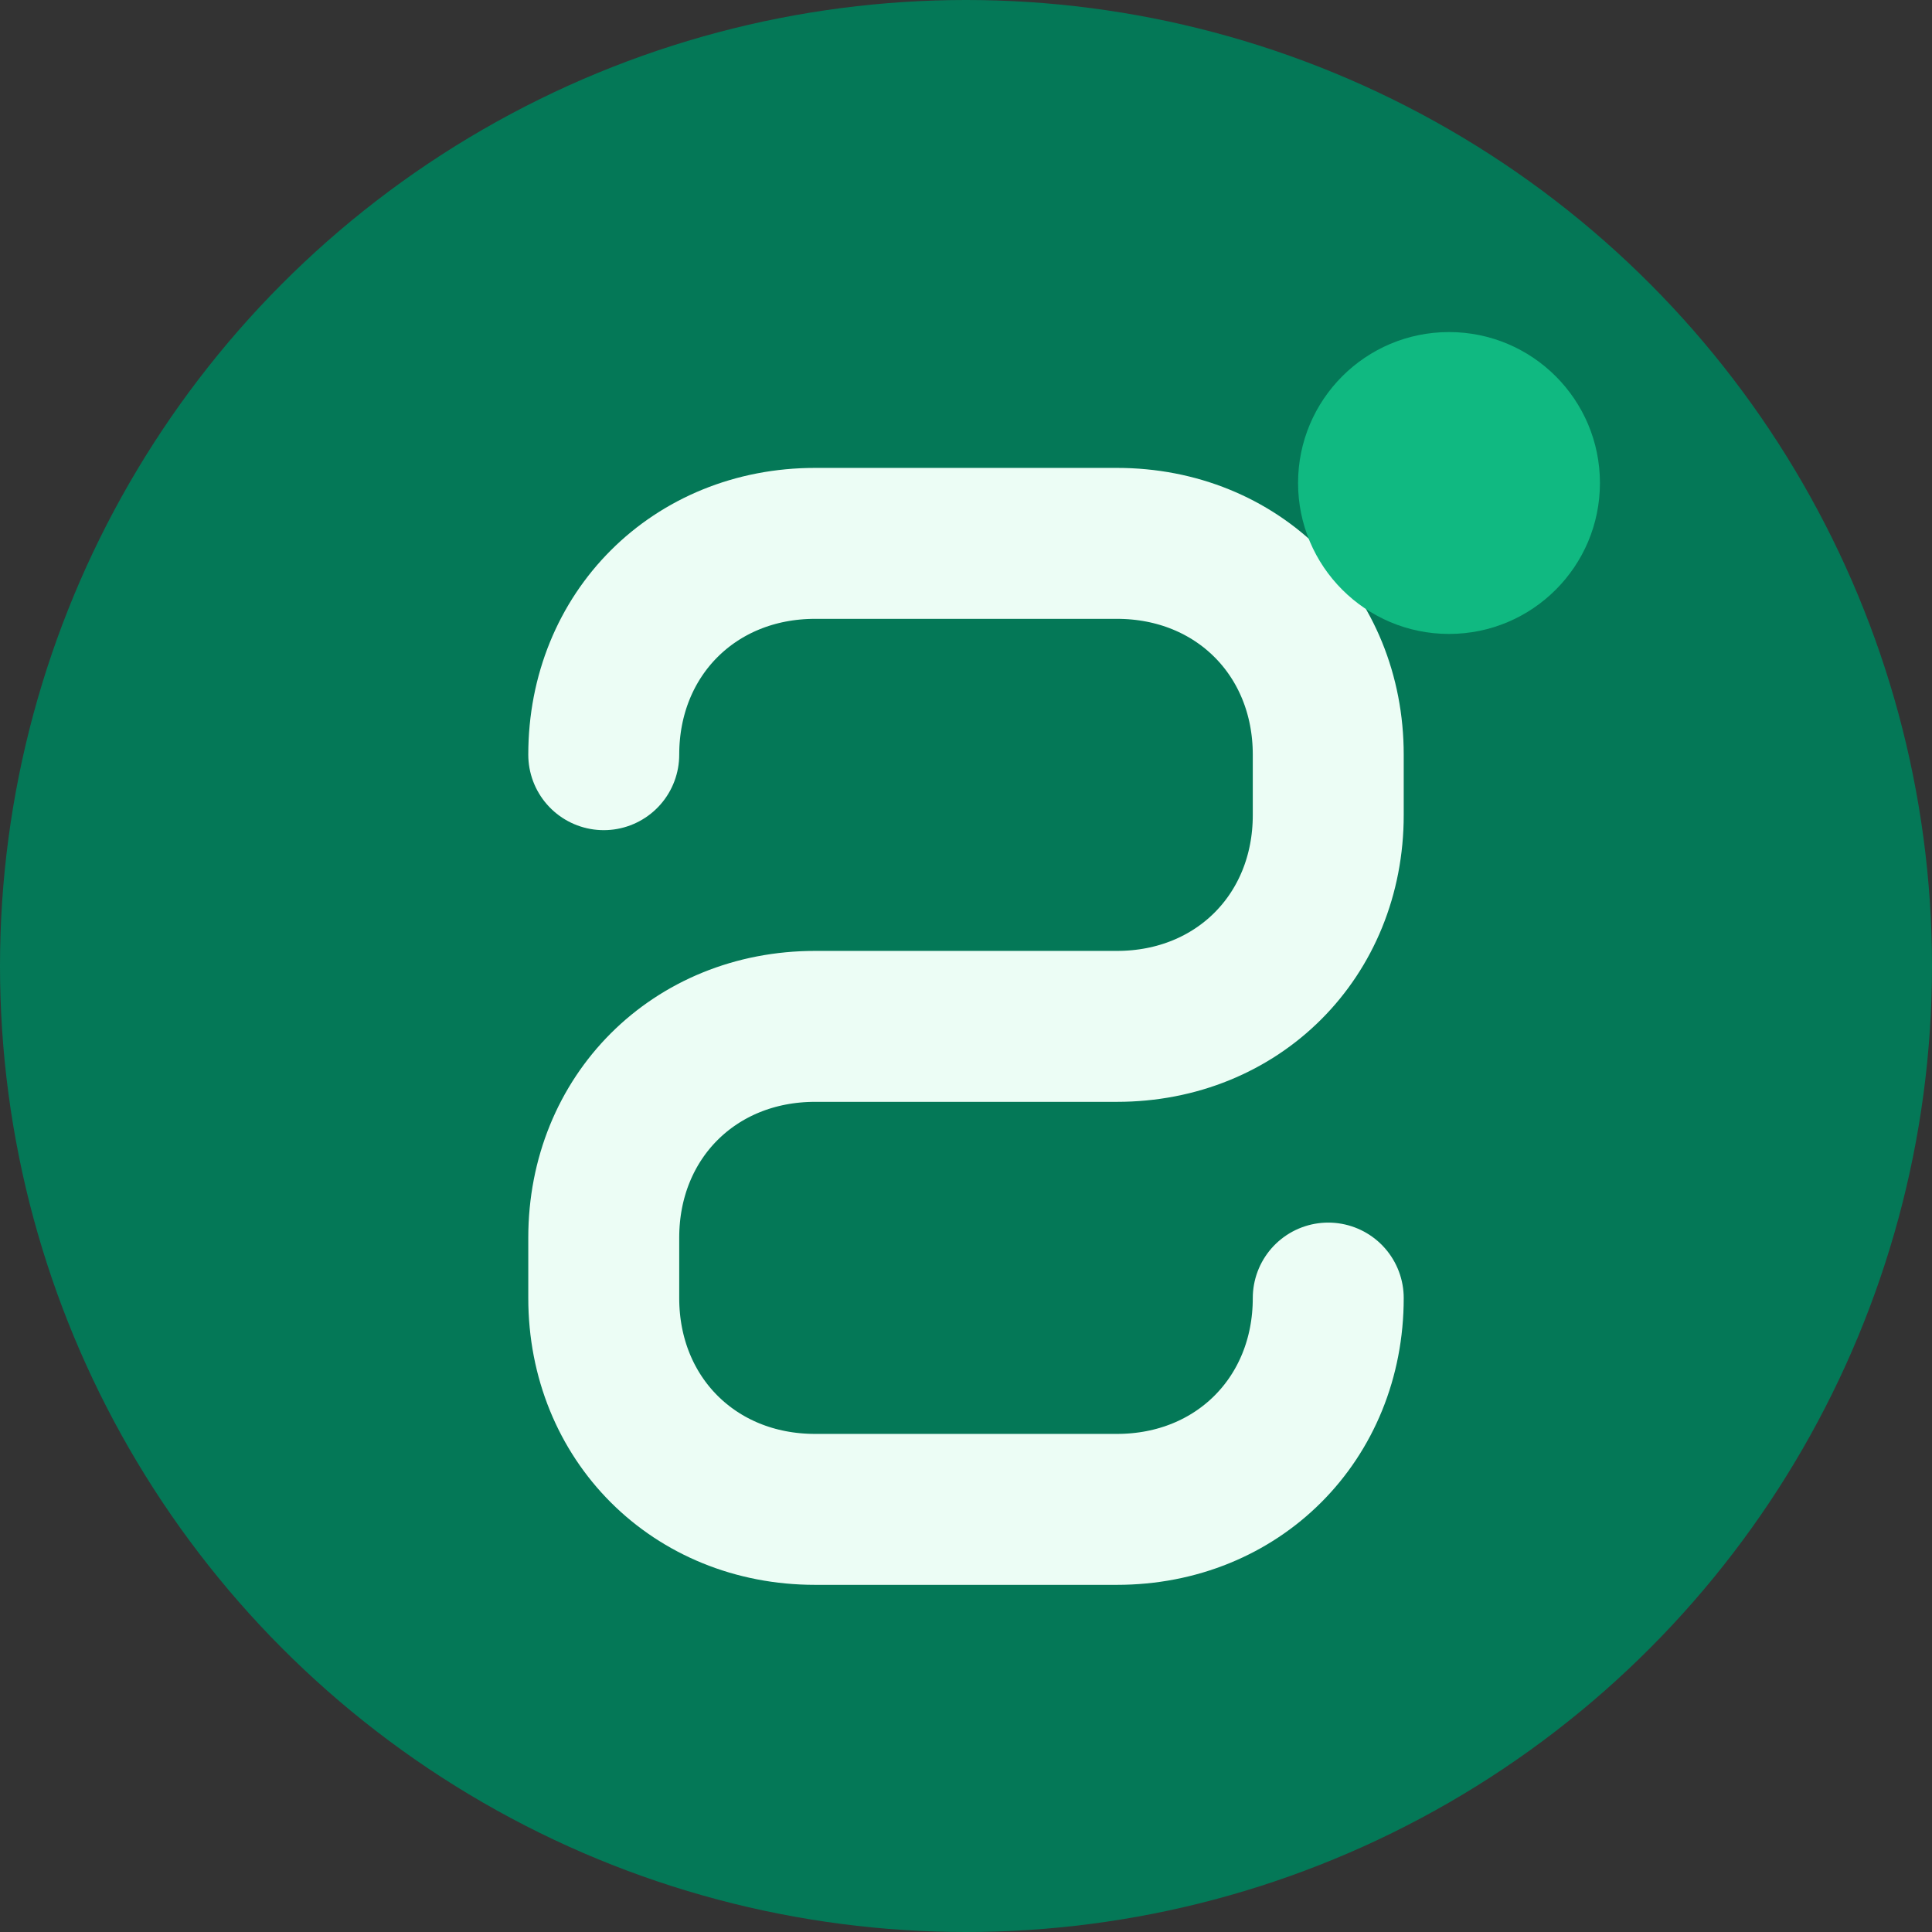
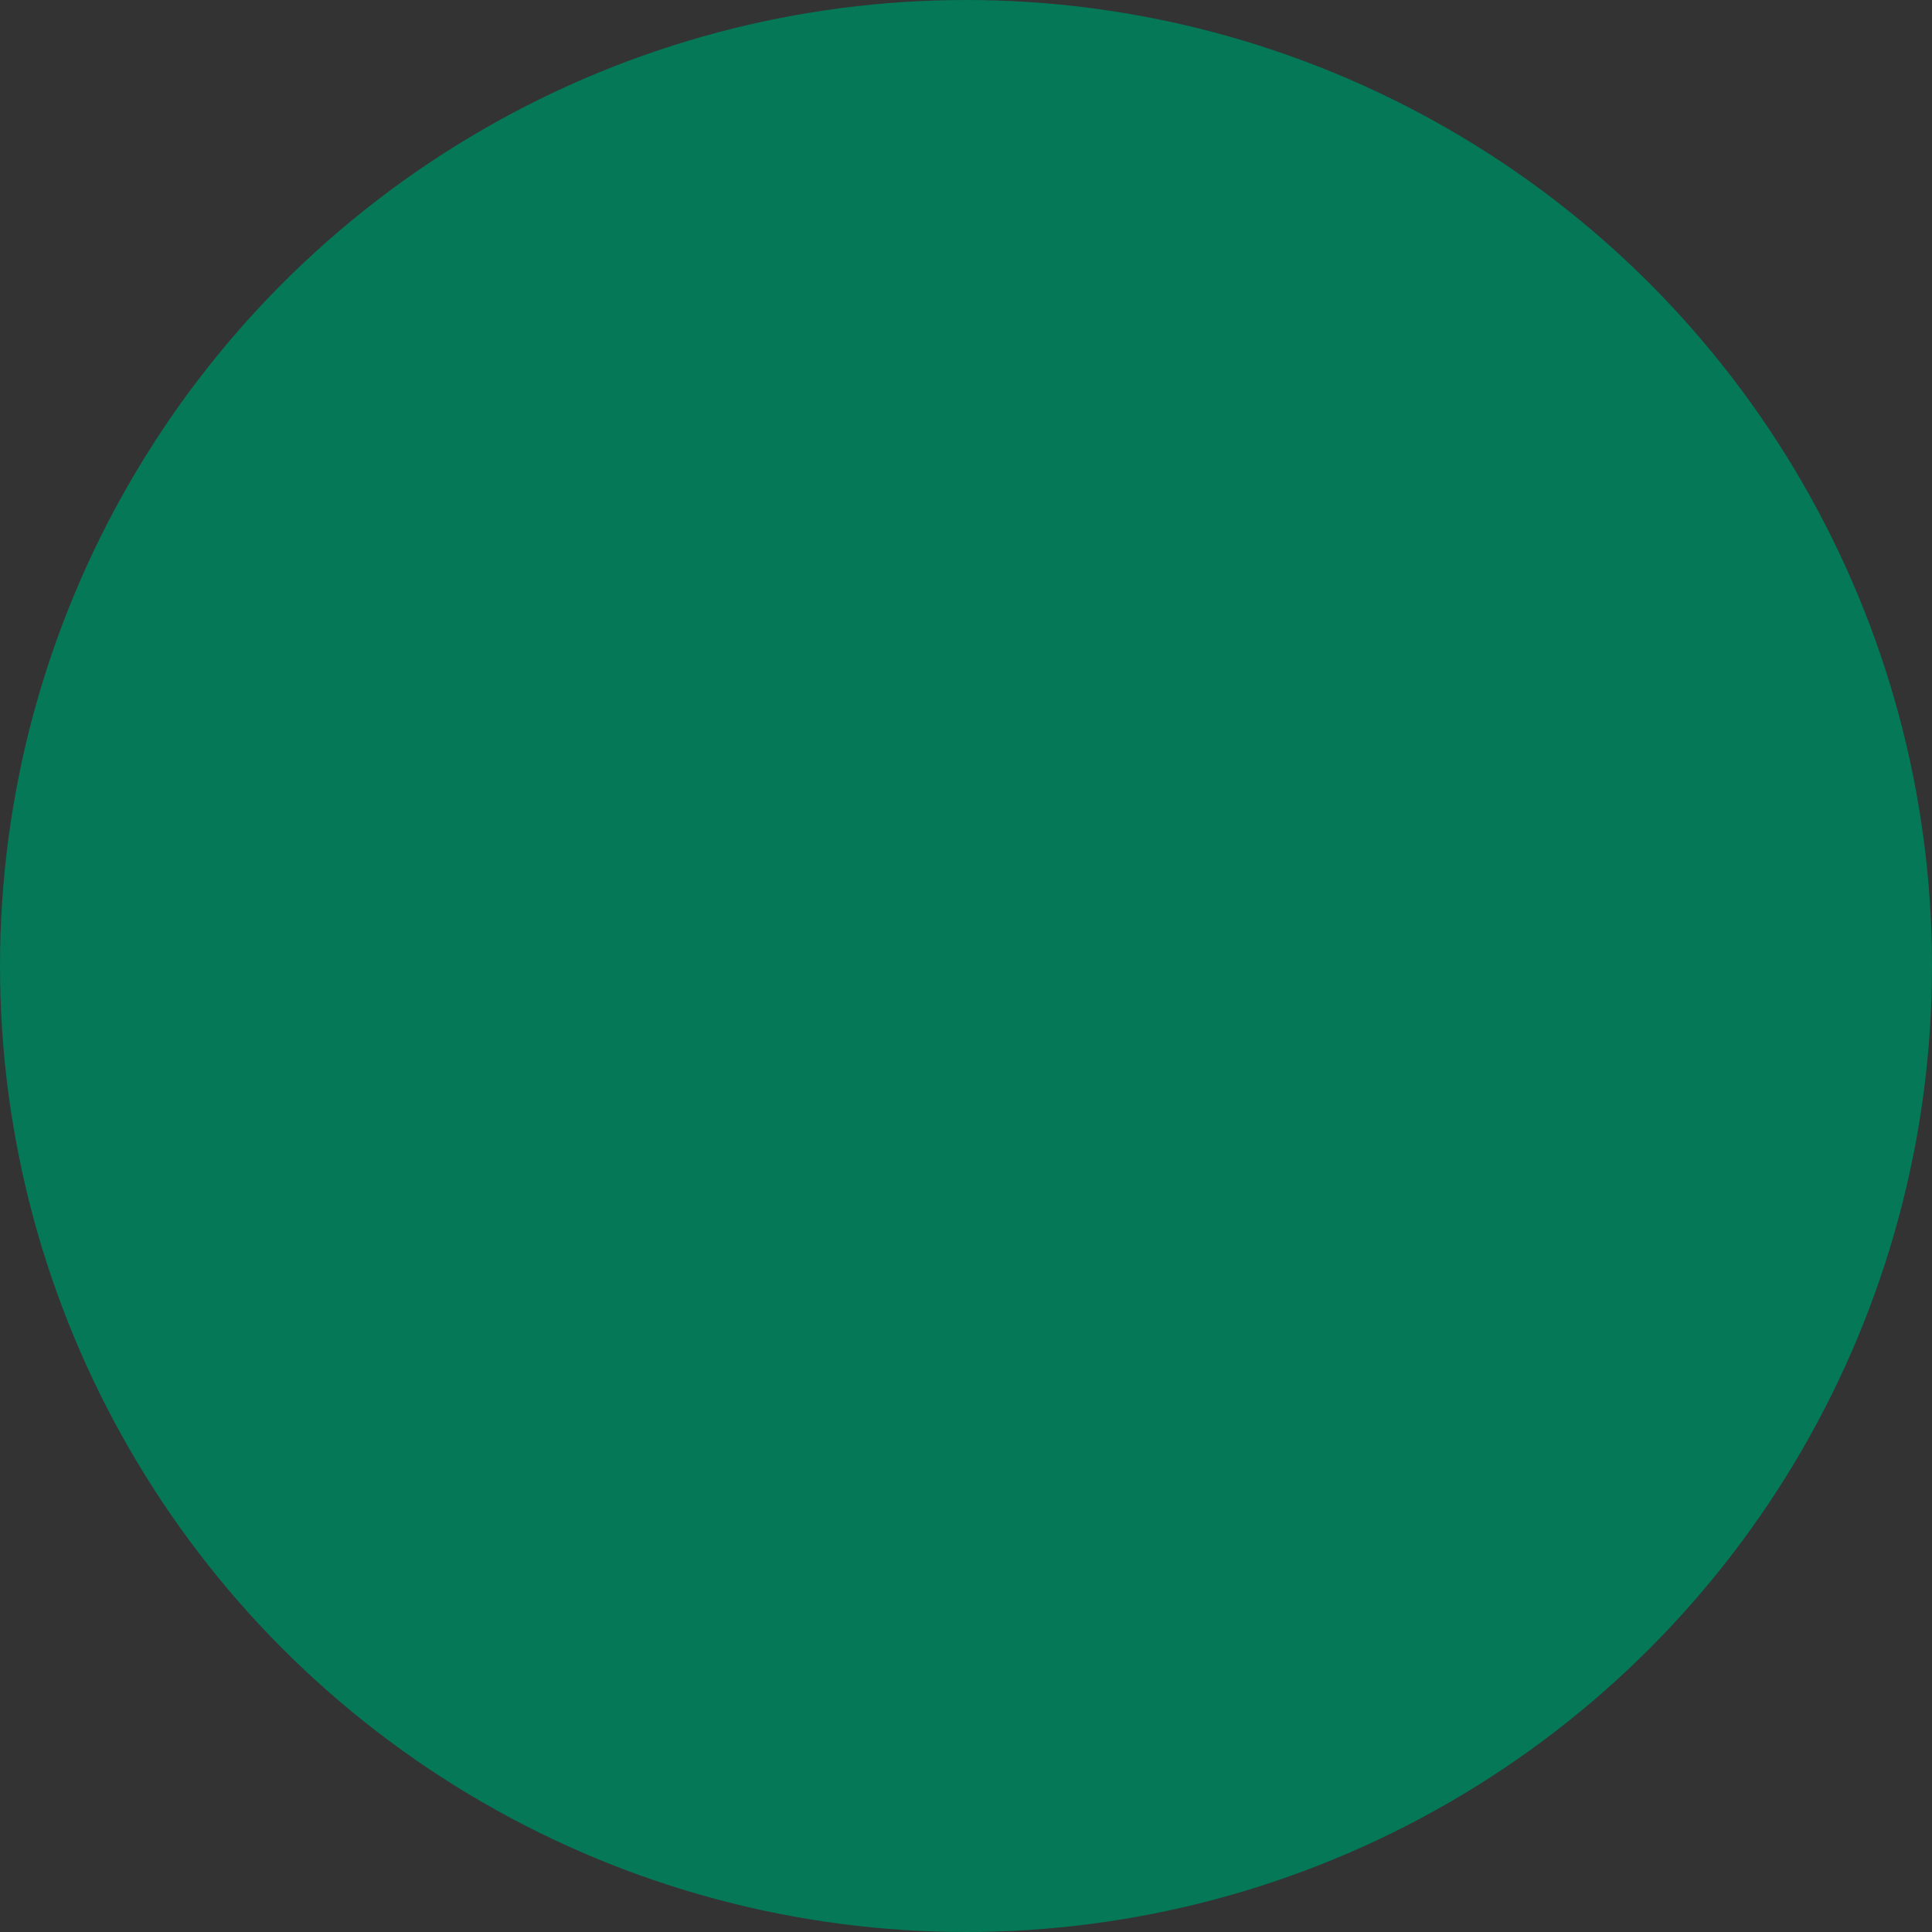
<svg xmlns="http://www.w3.org/2000/svg" width="32" height="32" viewBox="0 0 32 32" fill="none">
  <rect x="0" y="0" width="32" height="32" fill="#333333" stroke="none" />
  <circle cx="16" cy="16" r="16" fill="#047857" />
-   <path d="M10 12.5C10 10.5 11.5 9 13.5 9H18.5C20.5 9 22 10.5 22 12.5V13.5C22 15.5 20.5 17 18.5 17H13.5C11.5 17 10 18.5 10 20.5V21.5C10 23.5 11.5 25 13.5 25H18.5C20.5 25 22 23.5 22 21.5" stroke="#ECFDF5" stroke-width="2.5" stroke-linecap="round" />
-   <circle cx="24" cy="8" r="2.5" fill="#10B981" />
</svg>